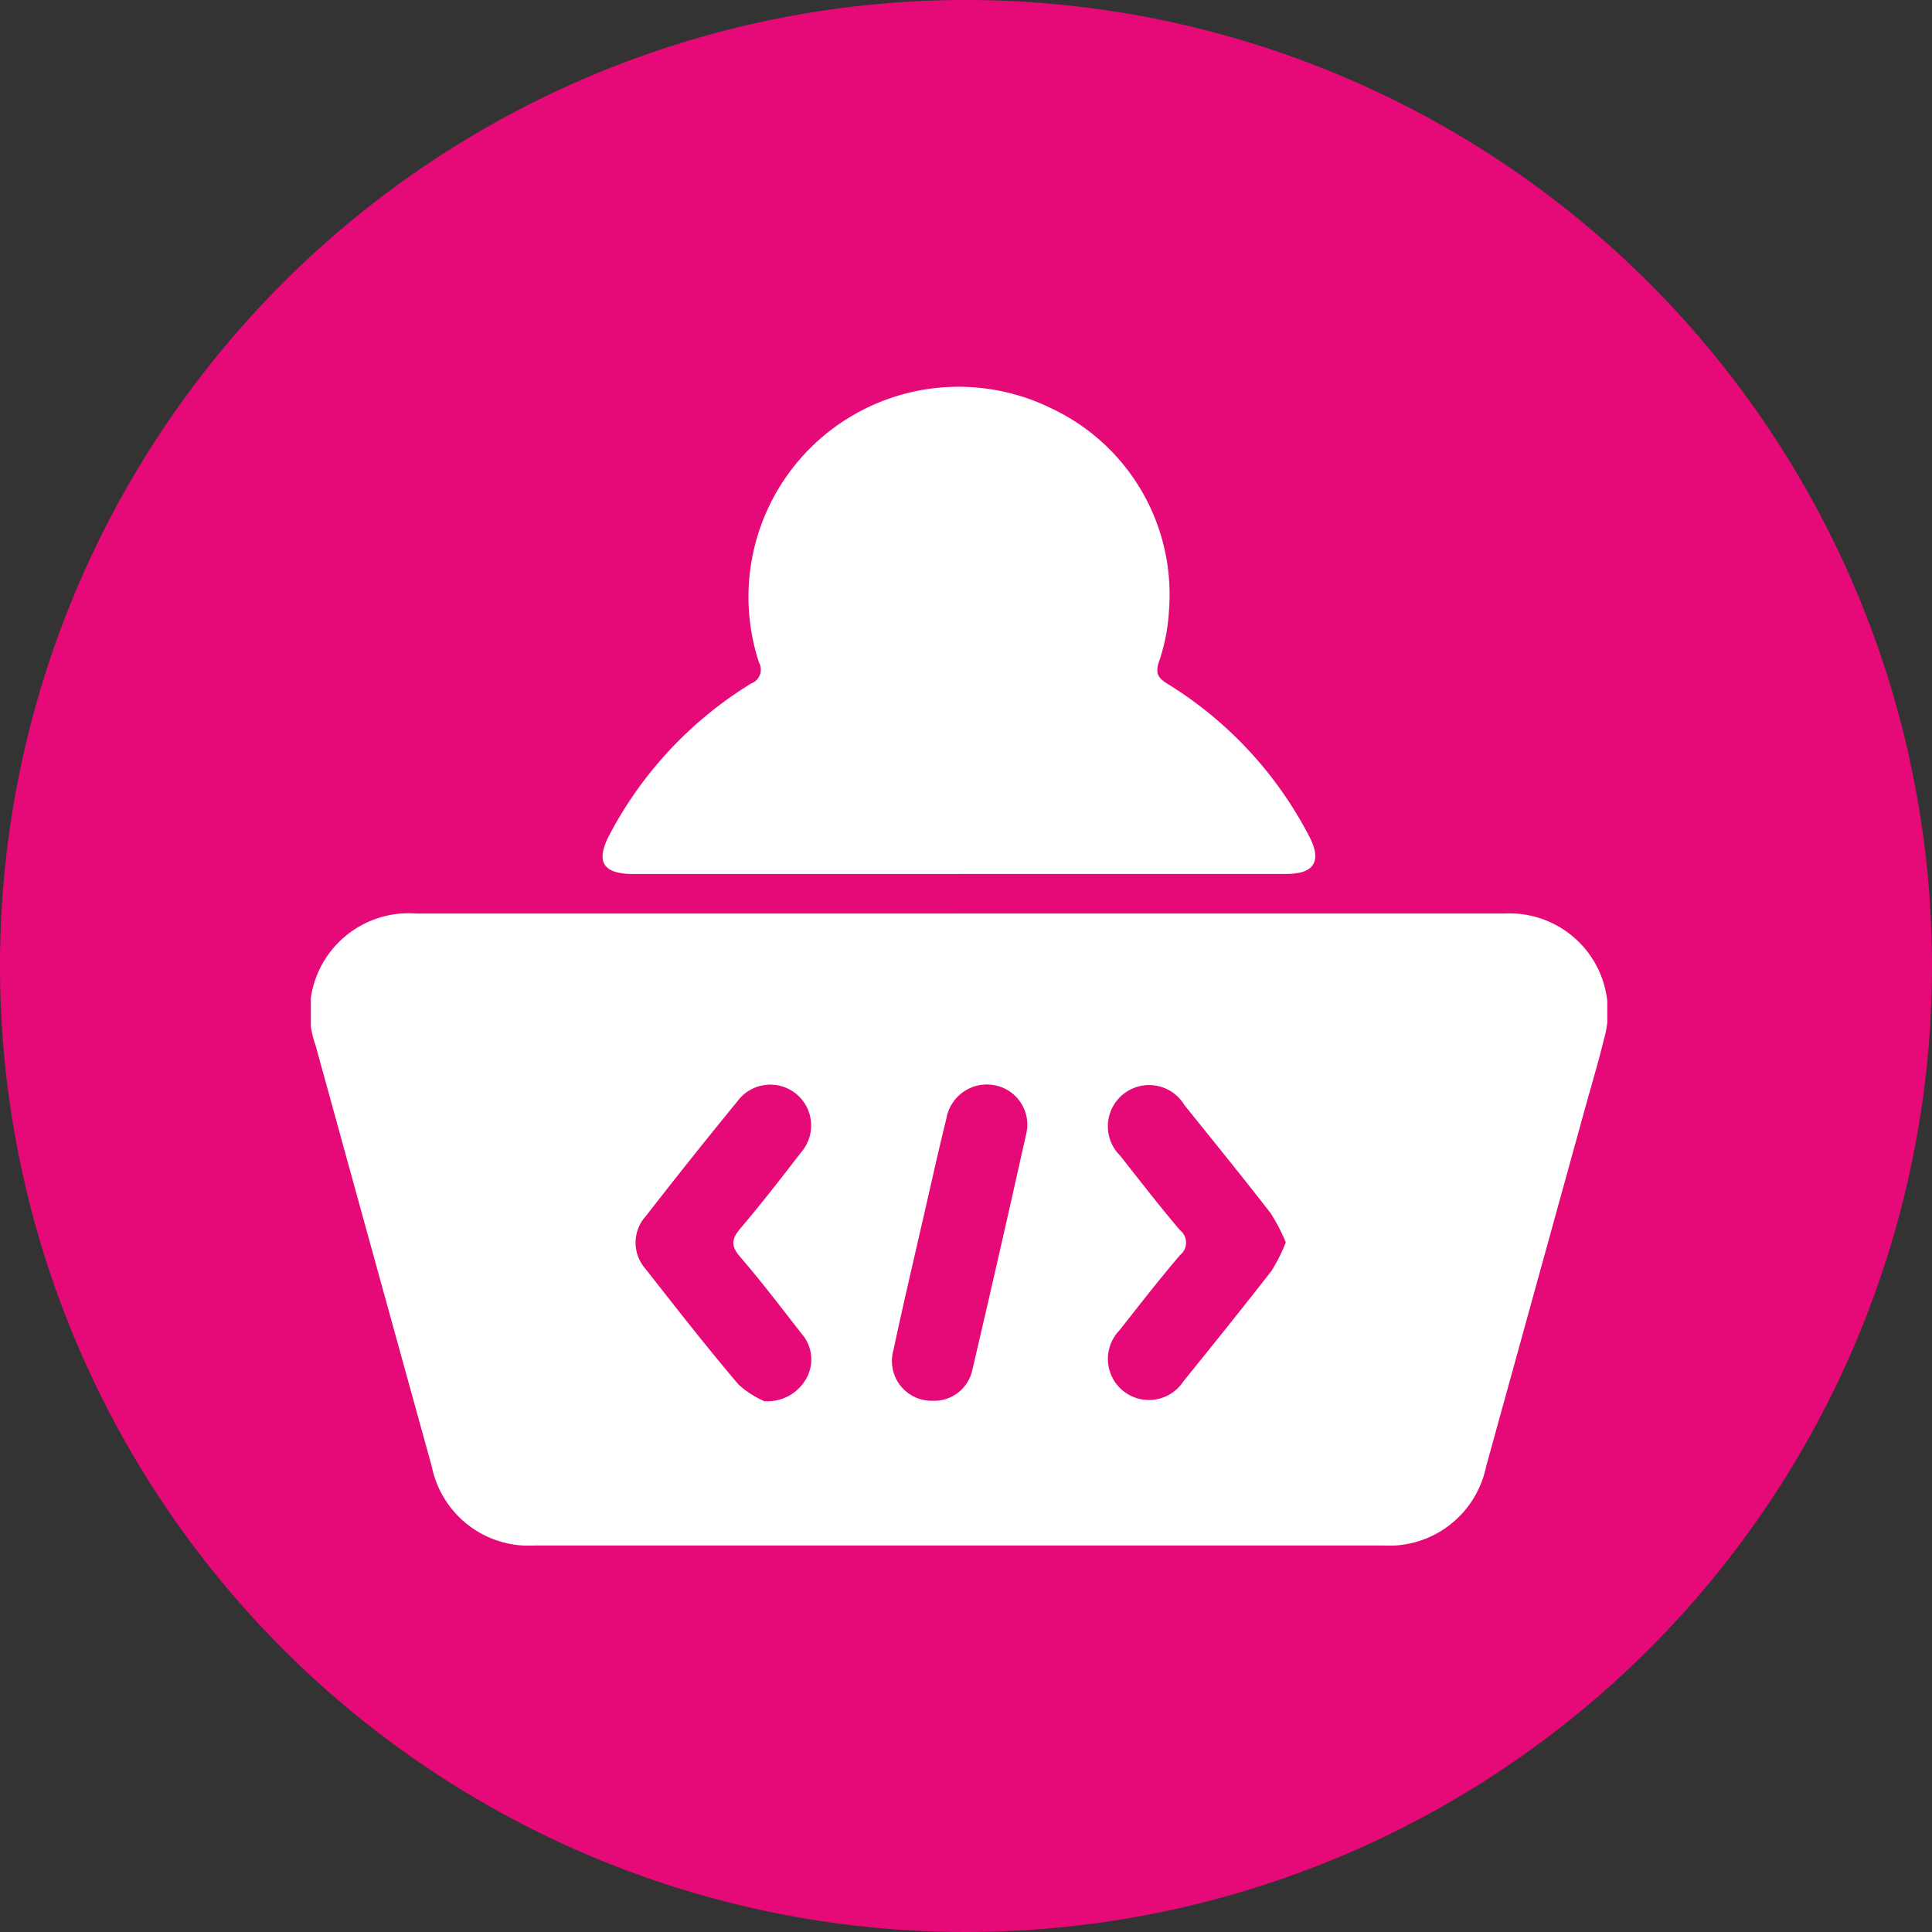
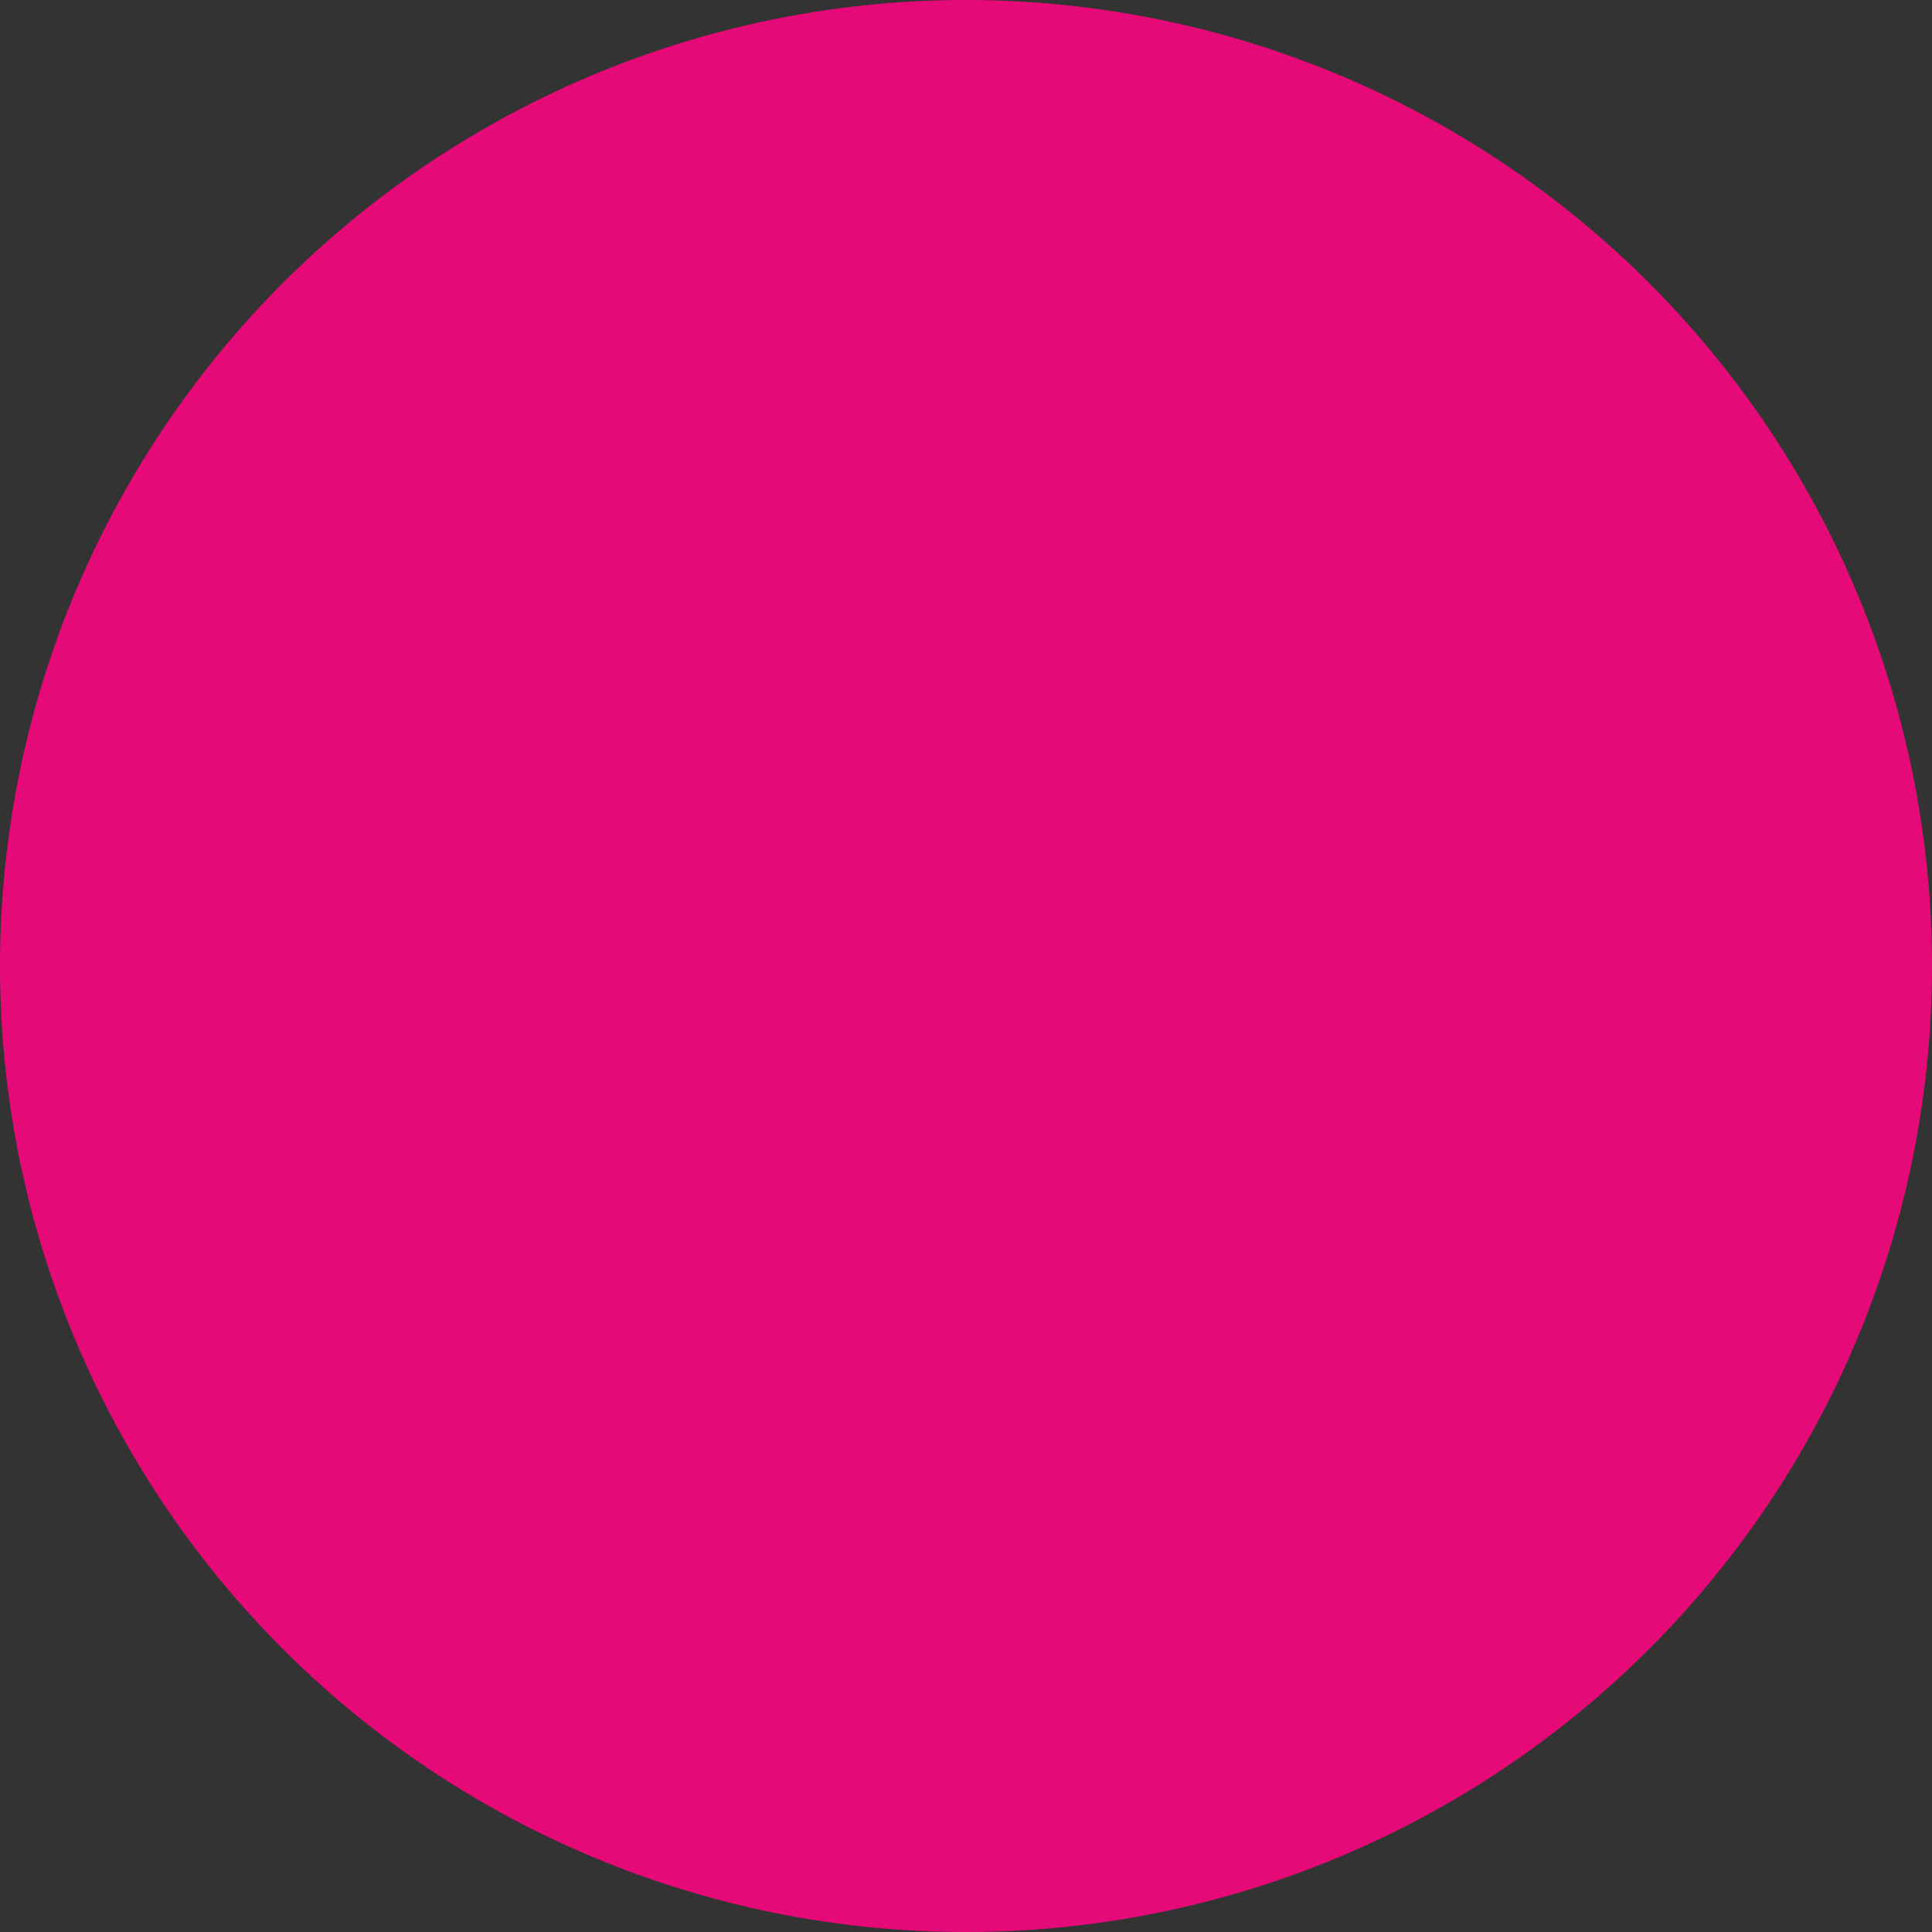
<svg xmlns="http://www.w3.org/2000/svg" width="50" height="50" viewBox="0 0 50 50">
  <rect x="0" y="0" width="50" height="50" fill="#333333" stroke="none" />
  <defs>
    <clipPath id="clip-path">
-       <rect id="Rectangle_1381" data-name="Rectangle 1381" width="33.553" height="30" fill="#fff" />
-     </clipPath>
+       </clipPath>
  </defs>
  <g id="Group_144737" data-name="Group 144737" transform="translate(-80 -292)">
    <path id="Path_26991" data-name="Path 26991" d="M50,25A25,25,0,1,1,25,0,25,25,0,0,1,50,25" transform="translate(80 292)" fill="#e60978" />
    <g id="Group_144736" data-name="Group 144736" transform="translate(88.044 302)">
      <g id="Group_144729" data-name="Group 144729" clip-path="url(#clip-path)">
-         <path id="Path_26985" data-name="Path 26985" d="M16.817,119.836q7.05,0,14.1,0a2.544,2.544,0,0,1,2.55,3.25c-.15.62-.336,1.231-.505,1.846q-1.273,4.611-2.547,9.222a2.563,2.563,0,0,1-2.675,2.038q-10.969,0-21.937,0a2.559,2.559,0,0,1-2.672-2.042Q1.624,128.7.123,123.249a2.558,2.558,0,0,1,2.6-3.412q7.05,0,14.1,0m-5.1,12.619a1.15,1.15,0,0,0,1.1-.585,1.008,1.008,0,0,0-.119-1.156c-.524-.671-1.038-1.35-1.594-1.993-.252-.292-.216-.472.015-.745.541-.638,1.056-1.3,1.565-1.962a1.057,1.057,0,1,0-1.655-1.312q-1.2,1.467-2.361,2.96a1.023,1.023,0,0,0-.013,1.369c.787,1.005,1.574,2.01,2.4,2.986a2.383,2.383,0,0,0,.671.437m13.5-4.107a4.685,4.685,0,0,0-.392-.756c-.73-.941-1.481-1.866-2.228-2.793a1.067,1.067,0,1,0-1.665,1.306c.508.647,1.014,1.3,1.544,1.924a.411.411,0,0,1,.009.643c-.544.635-1.059,1.3-1.574,1.954a1.063,1.063,0,1,0,1.652,1.324c.767-.948,1.532-1.9,2.281-2.86a4.391,4.391,0,0,0,.373-.742m-9.123,4.1a1.012,1.012,0,0,0,1.014-.812q.707-3.023,1.381-6.053a1.039,1.039,0,0,0-.795-1.3,1.064,1.064,0,0,0-1.261.86c-.167.674-.319,1.352-.474,2.029-.3,1.327-.617,2.651-.9,3.983a1.026,1.026,0,0,0,1.031,1.291" transform="translate(0 -106.195)" fill="#fff" />
        <path id="Path_26986" data-name="Path 26986" d="M75.522,12.619h-8.39c-.8,0-.99-.323-.606-1.039a10.117,10.117,0,0,1,3.658-3.894.378.378,0,0,0,.2-.536A5.438,5.438,0,0,1,77.949.568,5.322,5.322,0,0,1,80.993,5.8a4.912,4.912,0,0,1-.26,1.33c-.1.3-.021.416.224.568a10.089,10.089,0,0,1,3.664,3.944c.336.64.136.974-.581.975q-4.259,0-8.518,0" transform="translate(-58.784 0)" fill="#fff" />
      </g>
    </g>
  </g>
</svg>